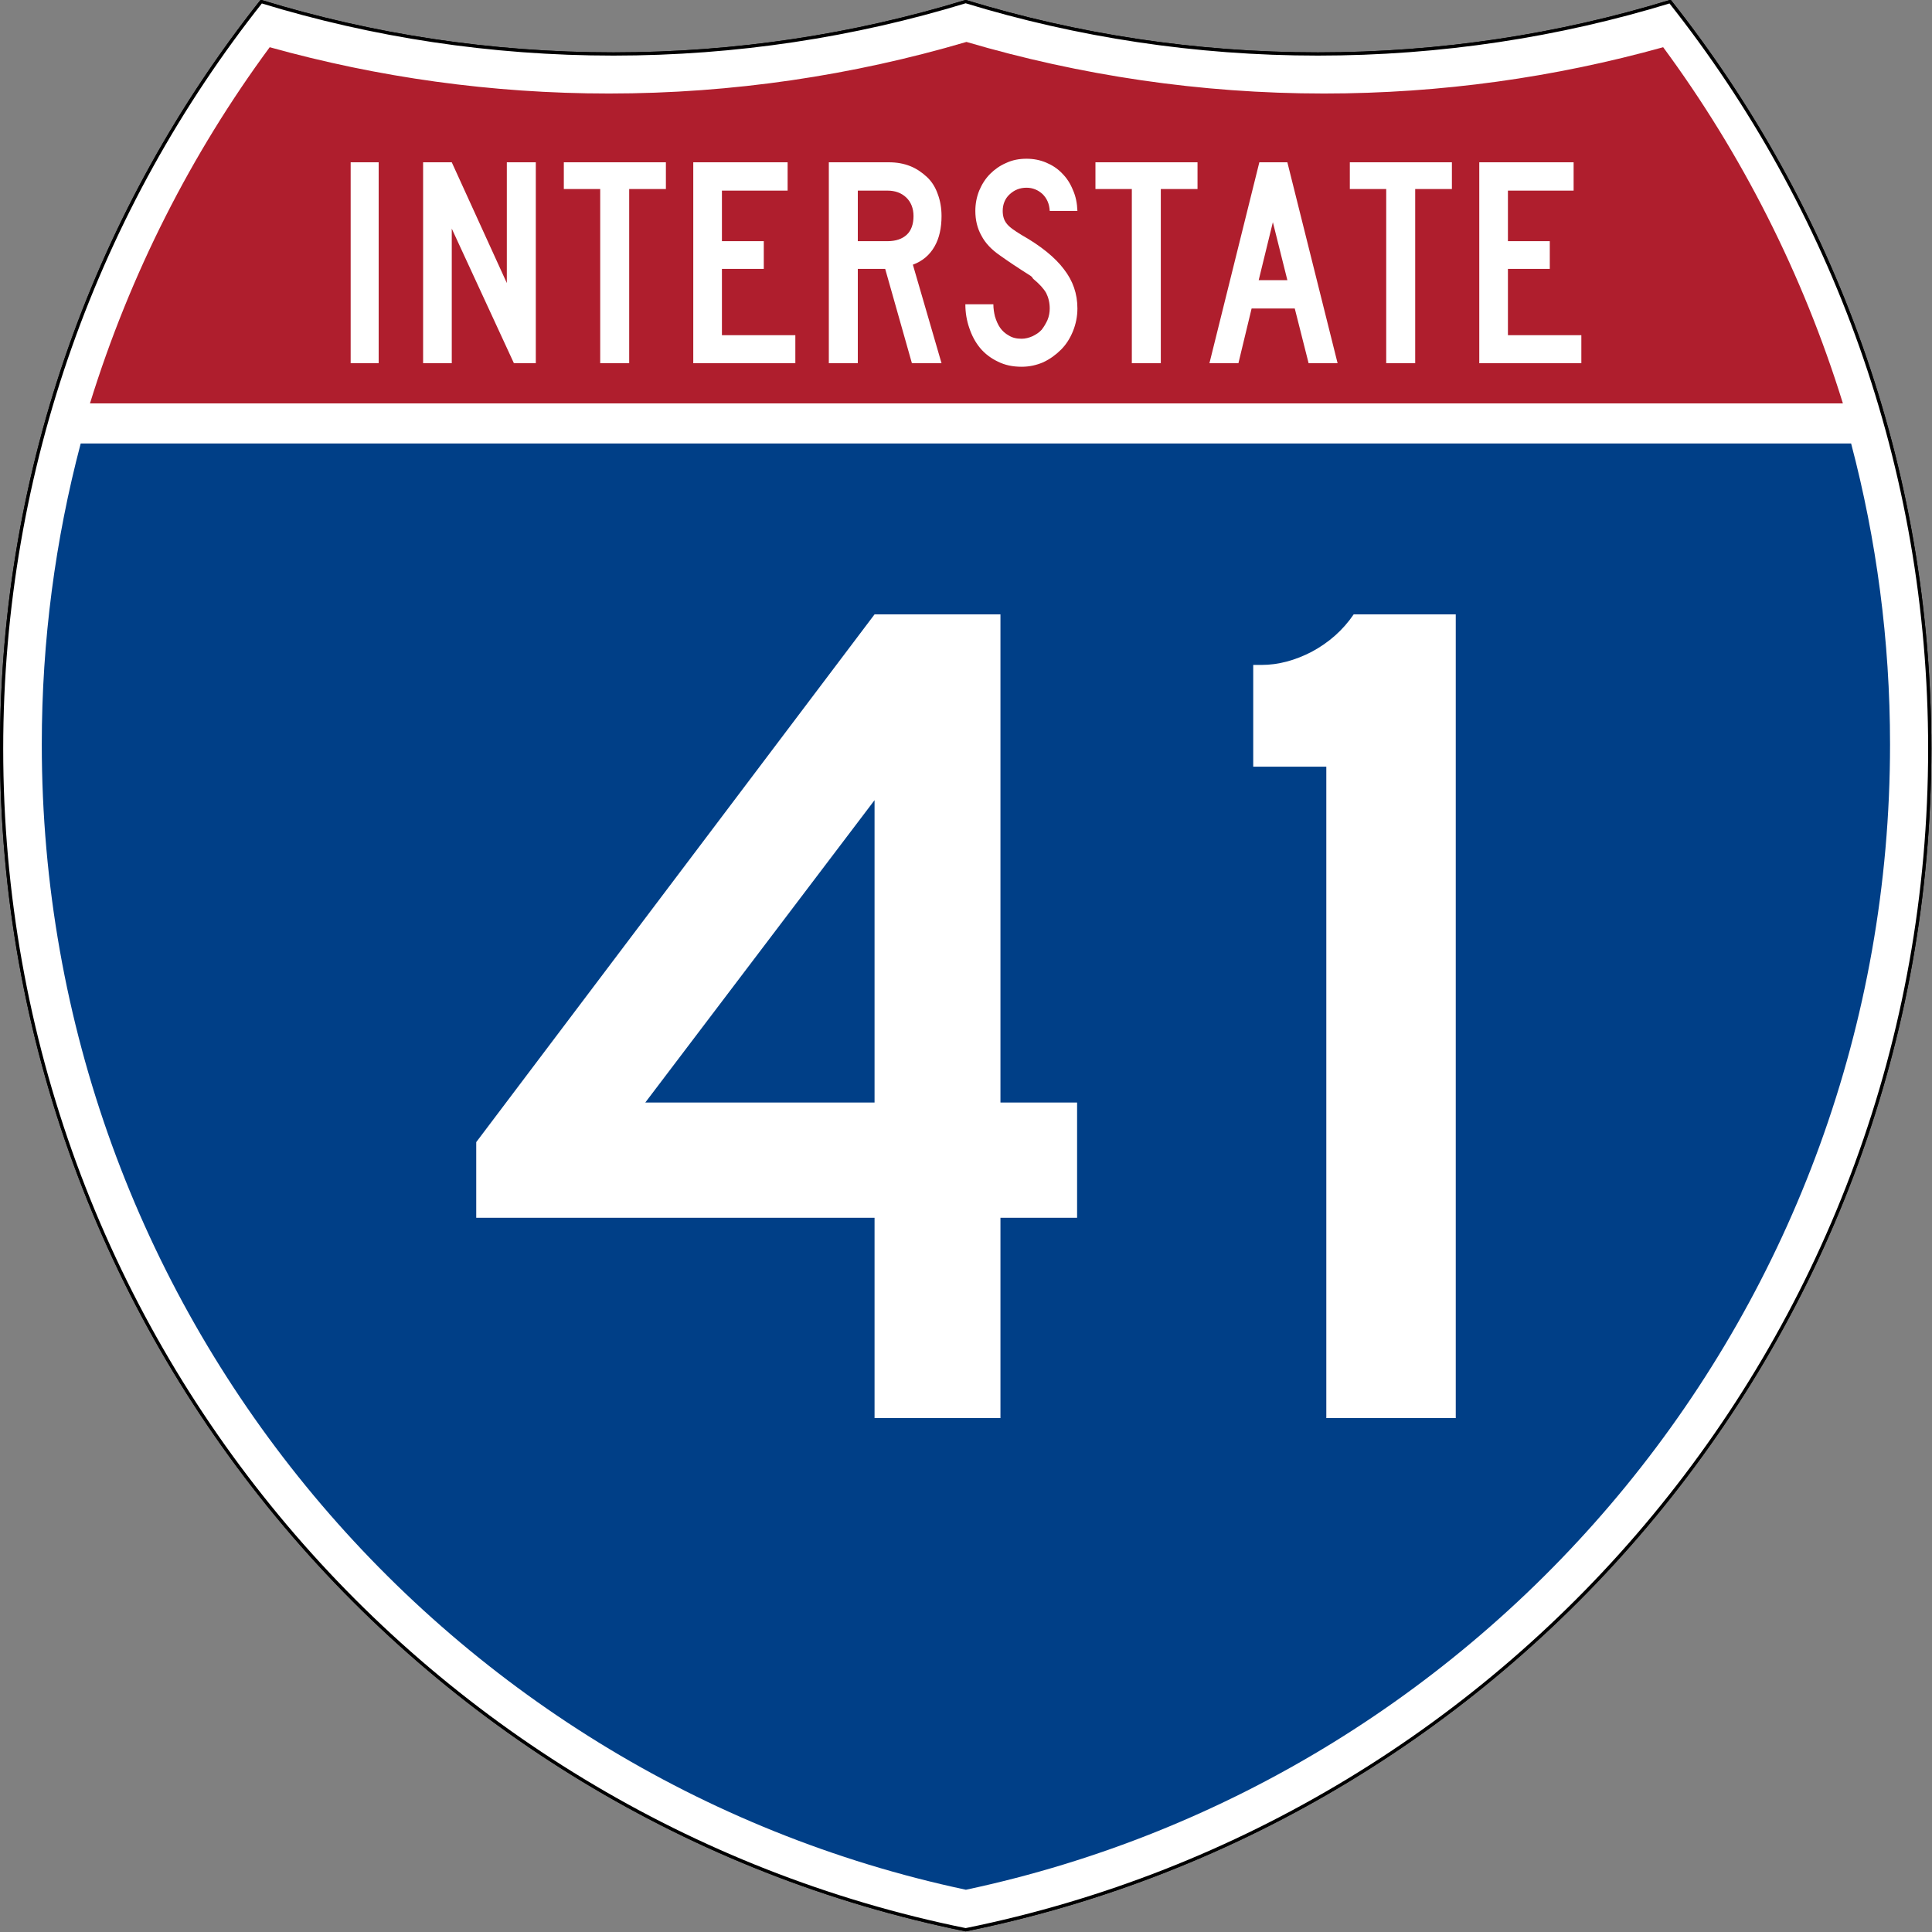
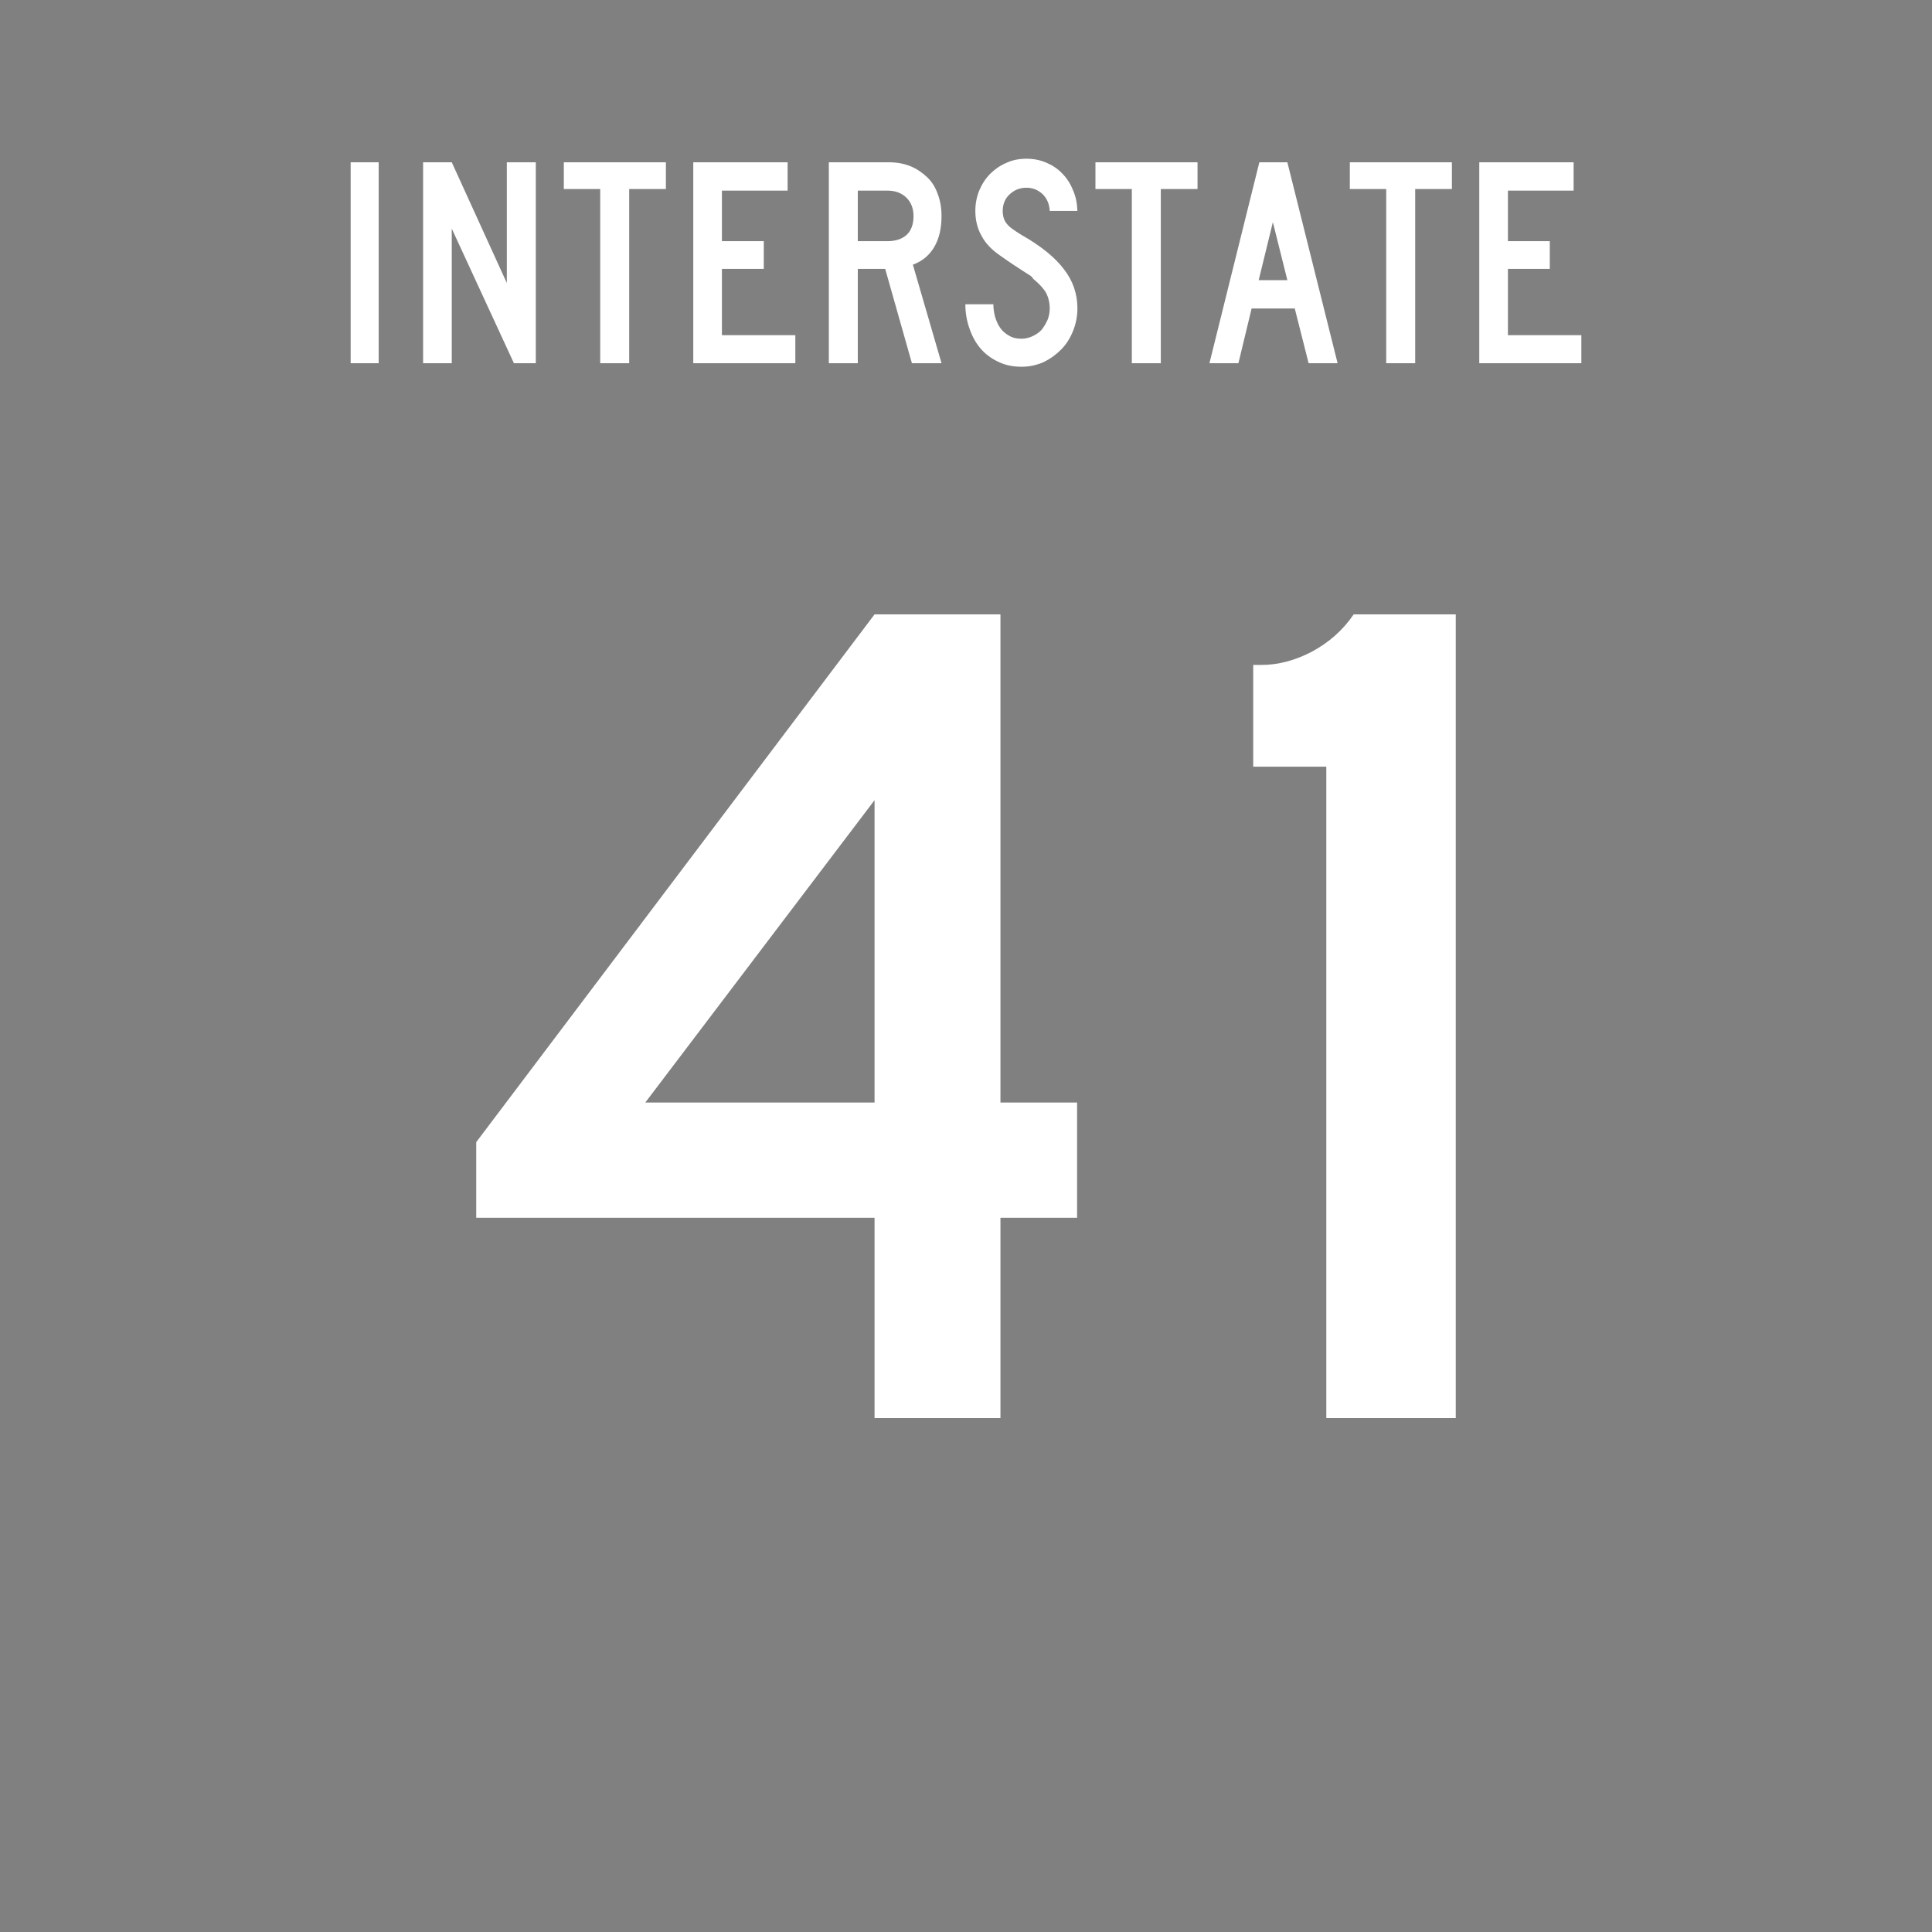
<svg xmlns="http://www.w3.org/2000/svg" height="601" viewBox="0 0 600 600" width="601">
  <rect x="0" y="0" width="600" height="600" fill="#808080" stroke="none" />
  <g fill="#fff" stroke="#000" stroke-width="1" transform="matrix(.998 0 0 .998 .499 .499)">
-     <path d="m80.8 0c34.6 10.6 71.4 16.3 109.6 16.3 38.1 0 74.9-5.7 109.6-16.3 34.7 10.6 71.5 16.3 109.6 16.3 38.2 0 75-5.7 109.6-16.3 50.6 63.9 80.8 144.7 80.8 232.5 0 181.4-128.8 332.8-300 367.5-171.2-34.7-300-186.1-300-367.5 0-87.8 30.2-168.6 80.8-232.5z" />
-     <path d="m80.8 0c34.6 10.6 71.4 16.3 109.6 16.3 38.1 0 74.9-5.7 109.6-16.3 34.7 10.6 71.5 16.3 109.6 16.3 38.2 0 75-5.7 109.6-16.3 50.6 63.9 80.8 144.7 80.8 232.5 0 181.4-128.8 332.8-300 367.5-171.2-34.7-300-186.1-300-367.5 0-87.8 30.2-168.6 80.8-232.5z" stroke-linecap="round" stroke-linejoin="round" />
-   </g>
-   <path d="m15 232.5c0-32 4.2-63 12-92.5h546c7.8 29.5 12 60.5 12 92.5 0 173.1-122.2 317.7-285 352.2-162.8-34.5-285-179.1-285-352.2z" fill="#003f87" transform="matrix(1.007 0 0 1.01 -2.128 -3.669)" />
-   <path d="m31.3 125c12.3-39.2 31.1-75.6 55.1-107.7 33.1 9.1 68 14 104 14 38 0 74.8-5.5 109.6-15.6 34.8 10.1 71.6 15.6 109.6 15.6 36 0 70.9-4.9 104-14 24 32.1 42.8 68.5 55.1 107.7z" fill="#af1e2d" transform="matrix(1.013 0 0 1.027 -3.764 -3.102)" />
+     </g>
  <g fill="#fff">
    <path d="m310.7 378.2v62.2h-39.1v-62.2h-123.7v-23.5l123.7-163.9h39.1v151.6h23.8v35.8zm-39.1-129.7-71.2 93.9h71.2zm140.3 191.9v-202.3h-22.7v-31.6h2.6c5.2 0 10.4-1.4 15.6-4.1 5.2-2.8 9.6-6.6 13-11.6h31.7v249.6z" />
    <path d="m108.9 112.8v-62.4h8.7v62.4zm50.7 0-19.3-41.8v41.8h-8.9v-62.4h8.9l17.1 37.5v-37.5h9v62.4zm35.8-54.1v54.1h-9v-54.1h-11.3v-8.3h31.7v8.3zm19.9 54.1v-62.4h29.3v8.8h-20.4v15.7h13v8.6h-13v20.6h22.8v8.7zm67.9 0-8.3-29.3h-8.5v29.3h-9v-62.4h18.6c2.5 0 4.7.4 6.7 1.2s3.7 2 5.2 3.4 2.6 3.2 3.3 5.2c.8 2.1 1.2 4.4 1.2 6.9 0 3.7-.7 6.9-2.2 9.5s-3.7 4.5-6.7 5.6l8.9 30.6zm.5-45.7c0-2.4-.8-4.4-2.3-5.8s-3.4-2.1-5.8-2.1h-9.2v15.7h9.2c2.6 0 4.6-.7 6-2s2.1-3.3 2.1-5.8zm50.9 28.7c0 2.5-.5 4.9-1.4 7.1s-2.1 4.1-3.7 5.7-3.4 2.9-5.5 3.9c-2.1.9-4.3 1.4-6.7 1.4-2.8 0-5.2-.5-7.4-1.6-2.1-1-4-2.4-5.5-4.2s-2.6-3.9-3.4-6.3c-.8-2.3-1.2-4.8-1.2-7.3h8.7c0 1.3.2 2.6.5 3.8.4 1.3.9 2.5 1.6 3.5s1.6 1.8 2.7 2.4c1.1.7 2.4 1 4 1 1.1 0 2.3-.3 3.4-.8 1-.5 2-1.1 2.8-2 .7-.9 1.3-1.9 1.8-3 .5-1.2.7-2.4.7-3.6 0-1.8-.4-3.4-1.1-4.8-.8-1.4-2.1-2.8-3.9-4.3-.3-.3-.4-.4-.4-.5.1 0-.1-.2-.5-.5-.5-.3-1.4-.9-2.8-1.8s-3.7-2.4-6.8-4.6c-2.6-1.8-4.5-3.8-5.7-6.1-1.3-2.3-1.9-4.9-1.9-7.7 0-2.2.4-4.3 1.2-6.3.8-1.9 1.9-3.7 3.4-5.2 1.4-1.4 3.1-2.6 5-3.4 1.9-.9 4-1.3 6.3-1.3 2.2 0 4.2.4 6.1 1.2s3.6 1.9 5 3.4c1.4 1.4 2.5 3.1 3.3 5.1.9 2 1.3 4.1 1.4 6.5h-8.6c-.1-2.2-.9-3.9-2.2-5.2-1.4-1.3-3.1-2-5-2-2.1 0-3.8.7-5.3 2.1-1.4 1.3-2.1 3.1-2.1 5.1 0 1.6.4 2.9 1.2 3.9.8 1.1 2.4 2.2 4.7 3.6 6 3.4 10.4 7 13.1 10.6 2.8 3.6 4.2 7.6 4.2 12.2zm25.9-37.1v54.1h-9v-54.1h-11.3v-8.3h31.7v8.3zm45.9 54.1-4.3-17h-13.4l-4.1 17h-9l15.5-62.4h8.7l15.6 62.4zm-11.1-43.8-4.4 18h8.9zm44.2-10.3v54.1h-9v-54.1h-11.3v-8.3h31.7v8.3zm19.9 54.1v-62.4h29.3v8.8h-20.4v15.7h13v8.6h-13v20.6h22.8v8.7z" />
  </g>
</svg>